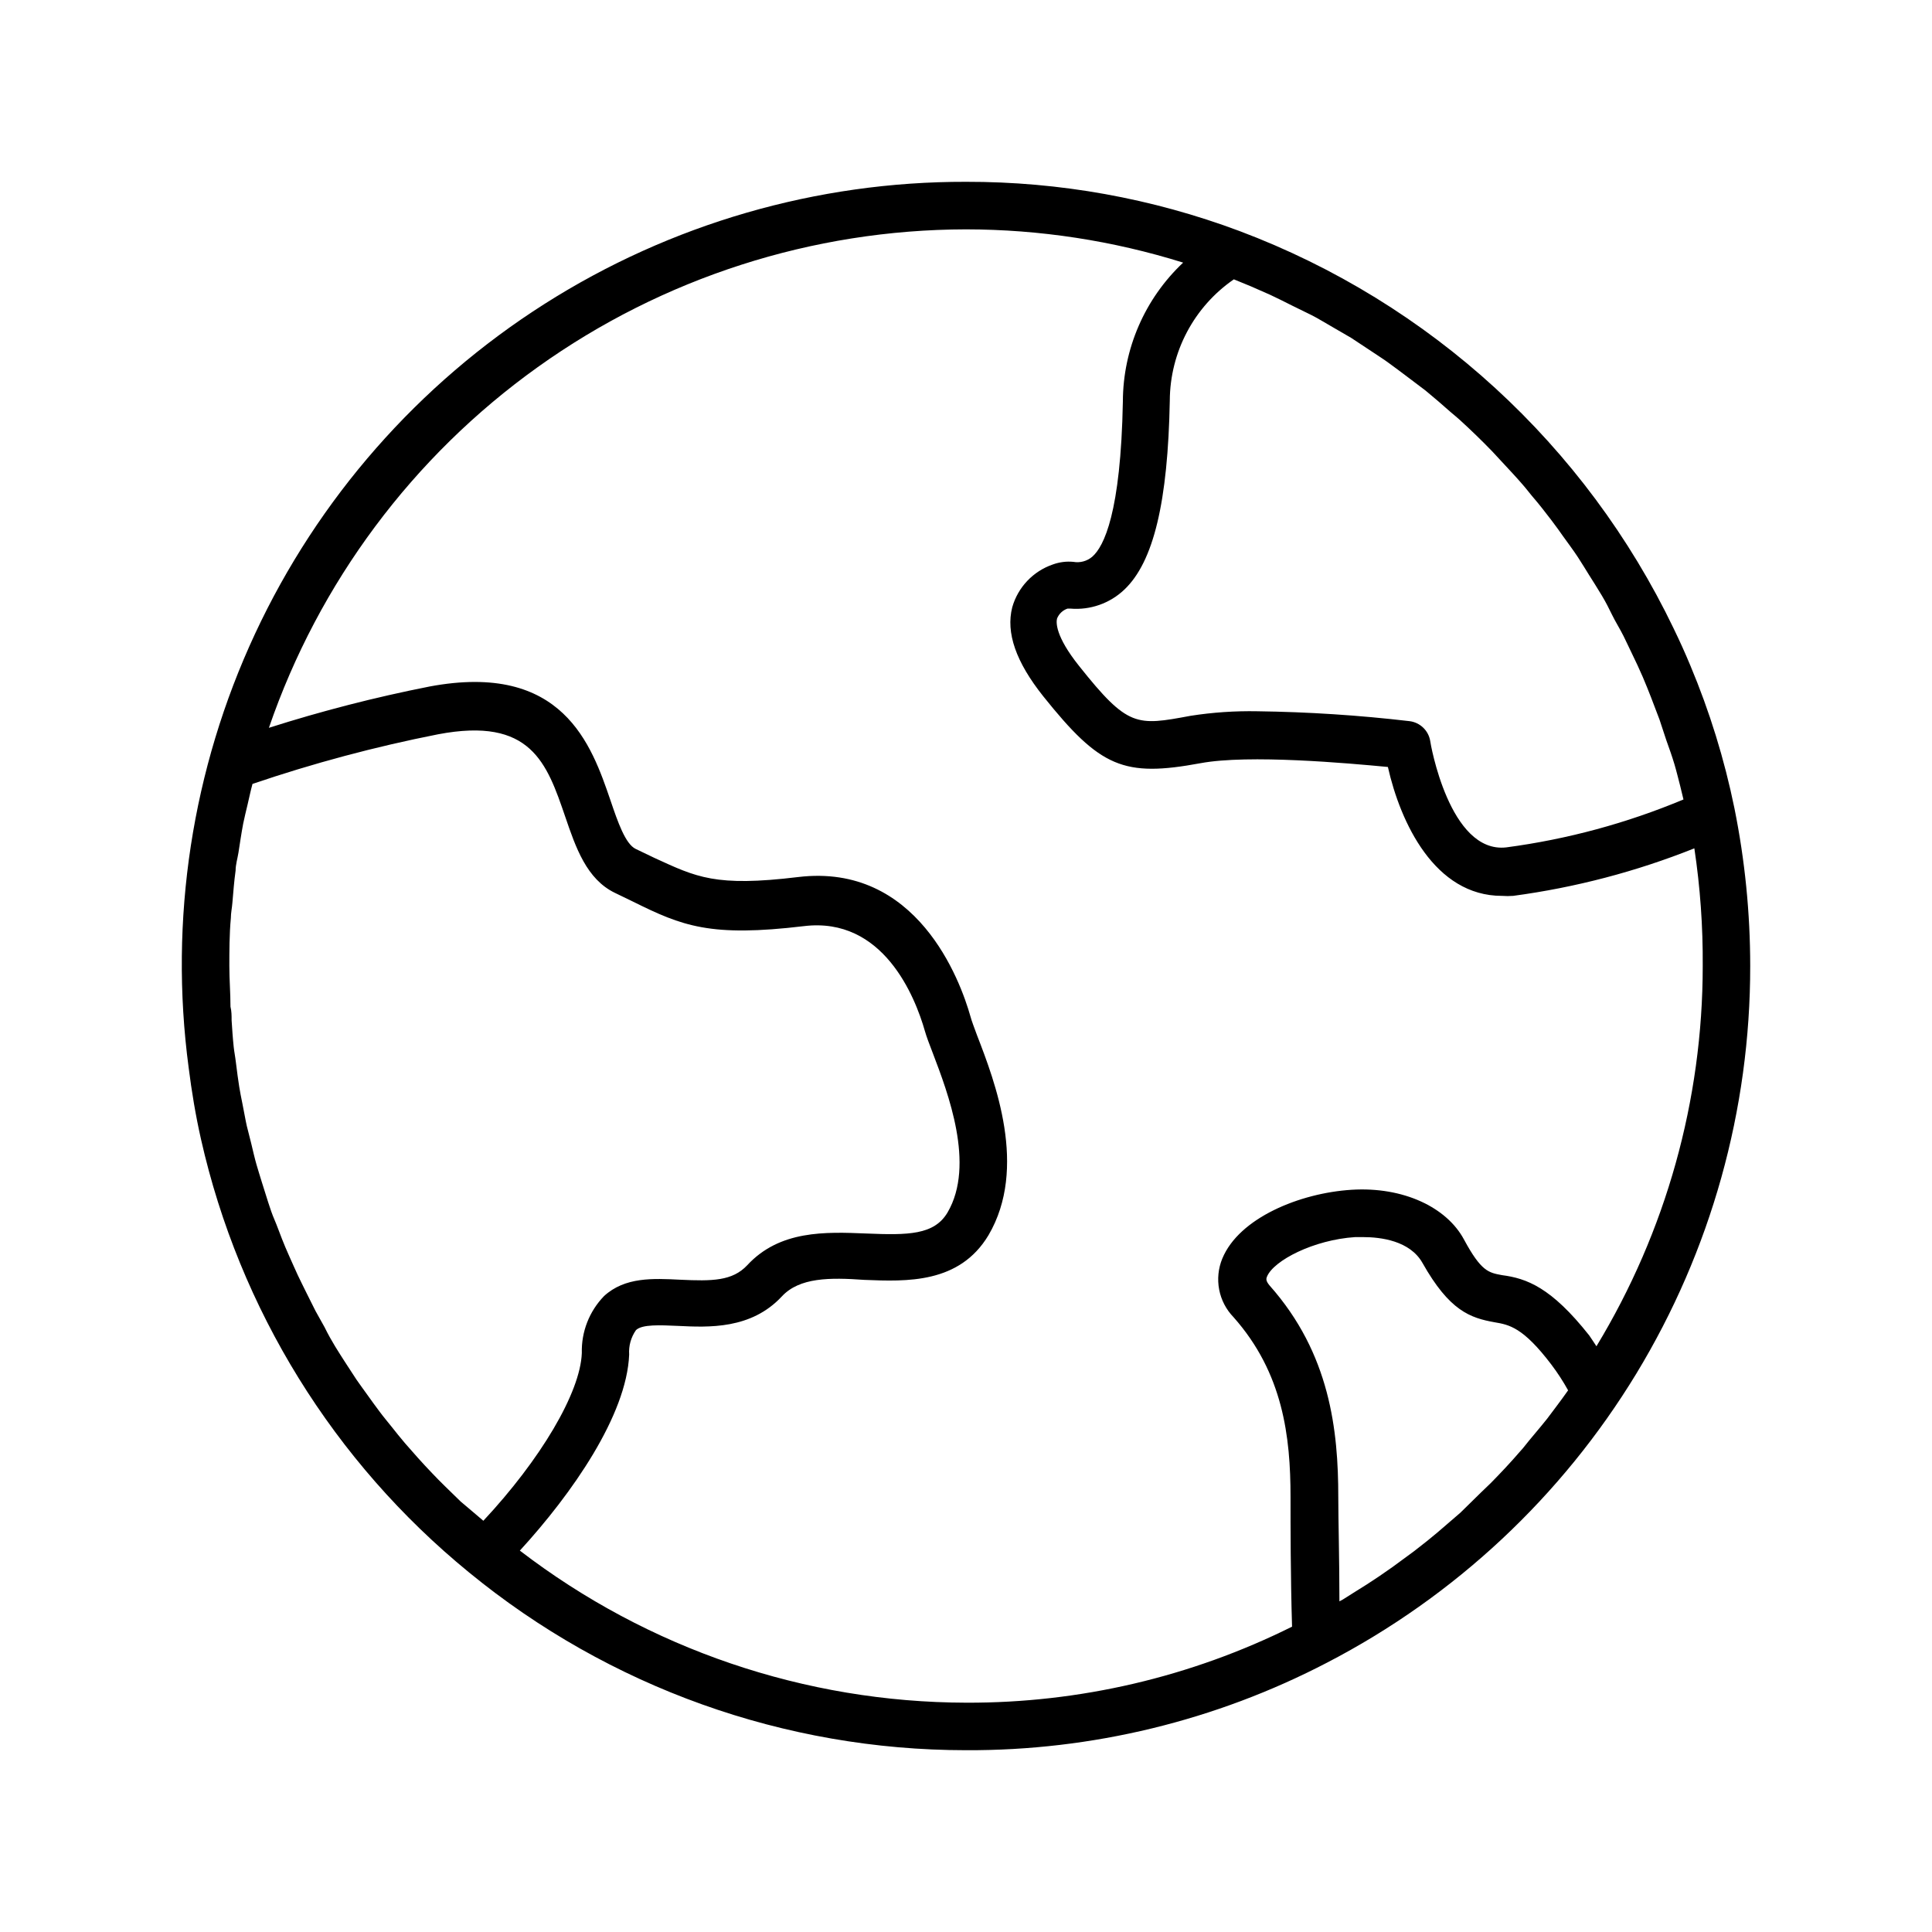
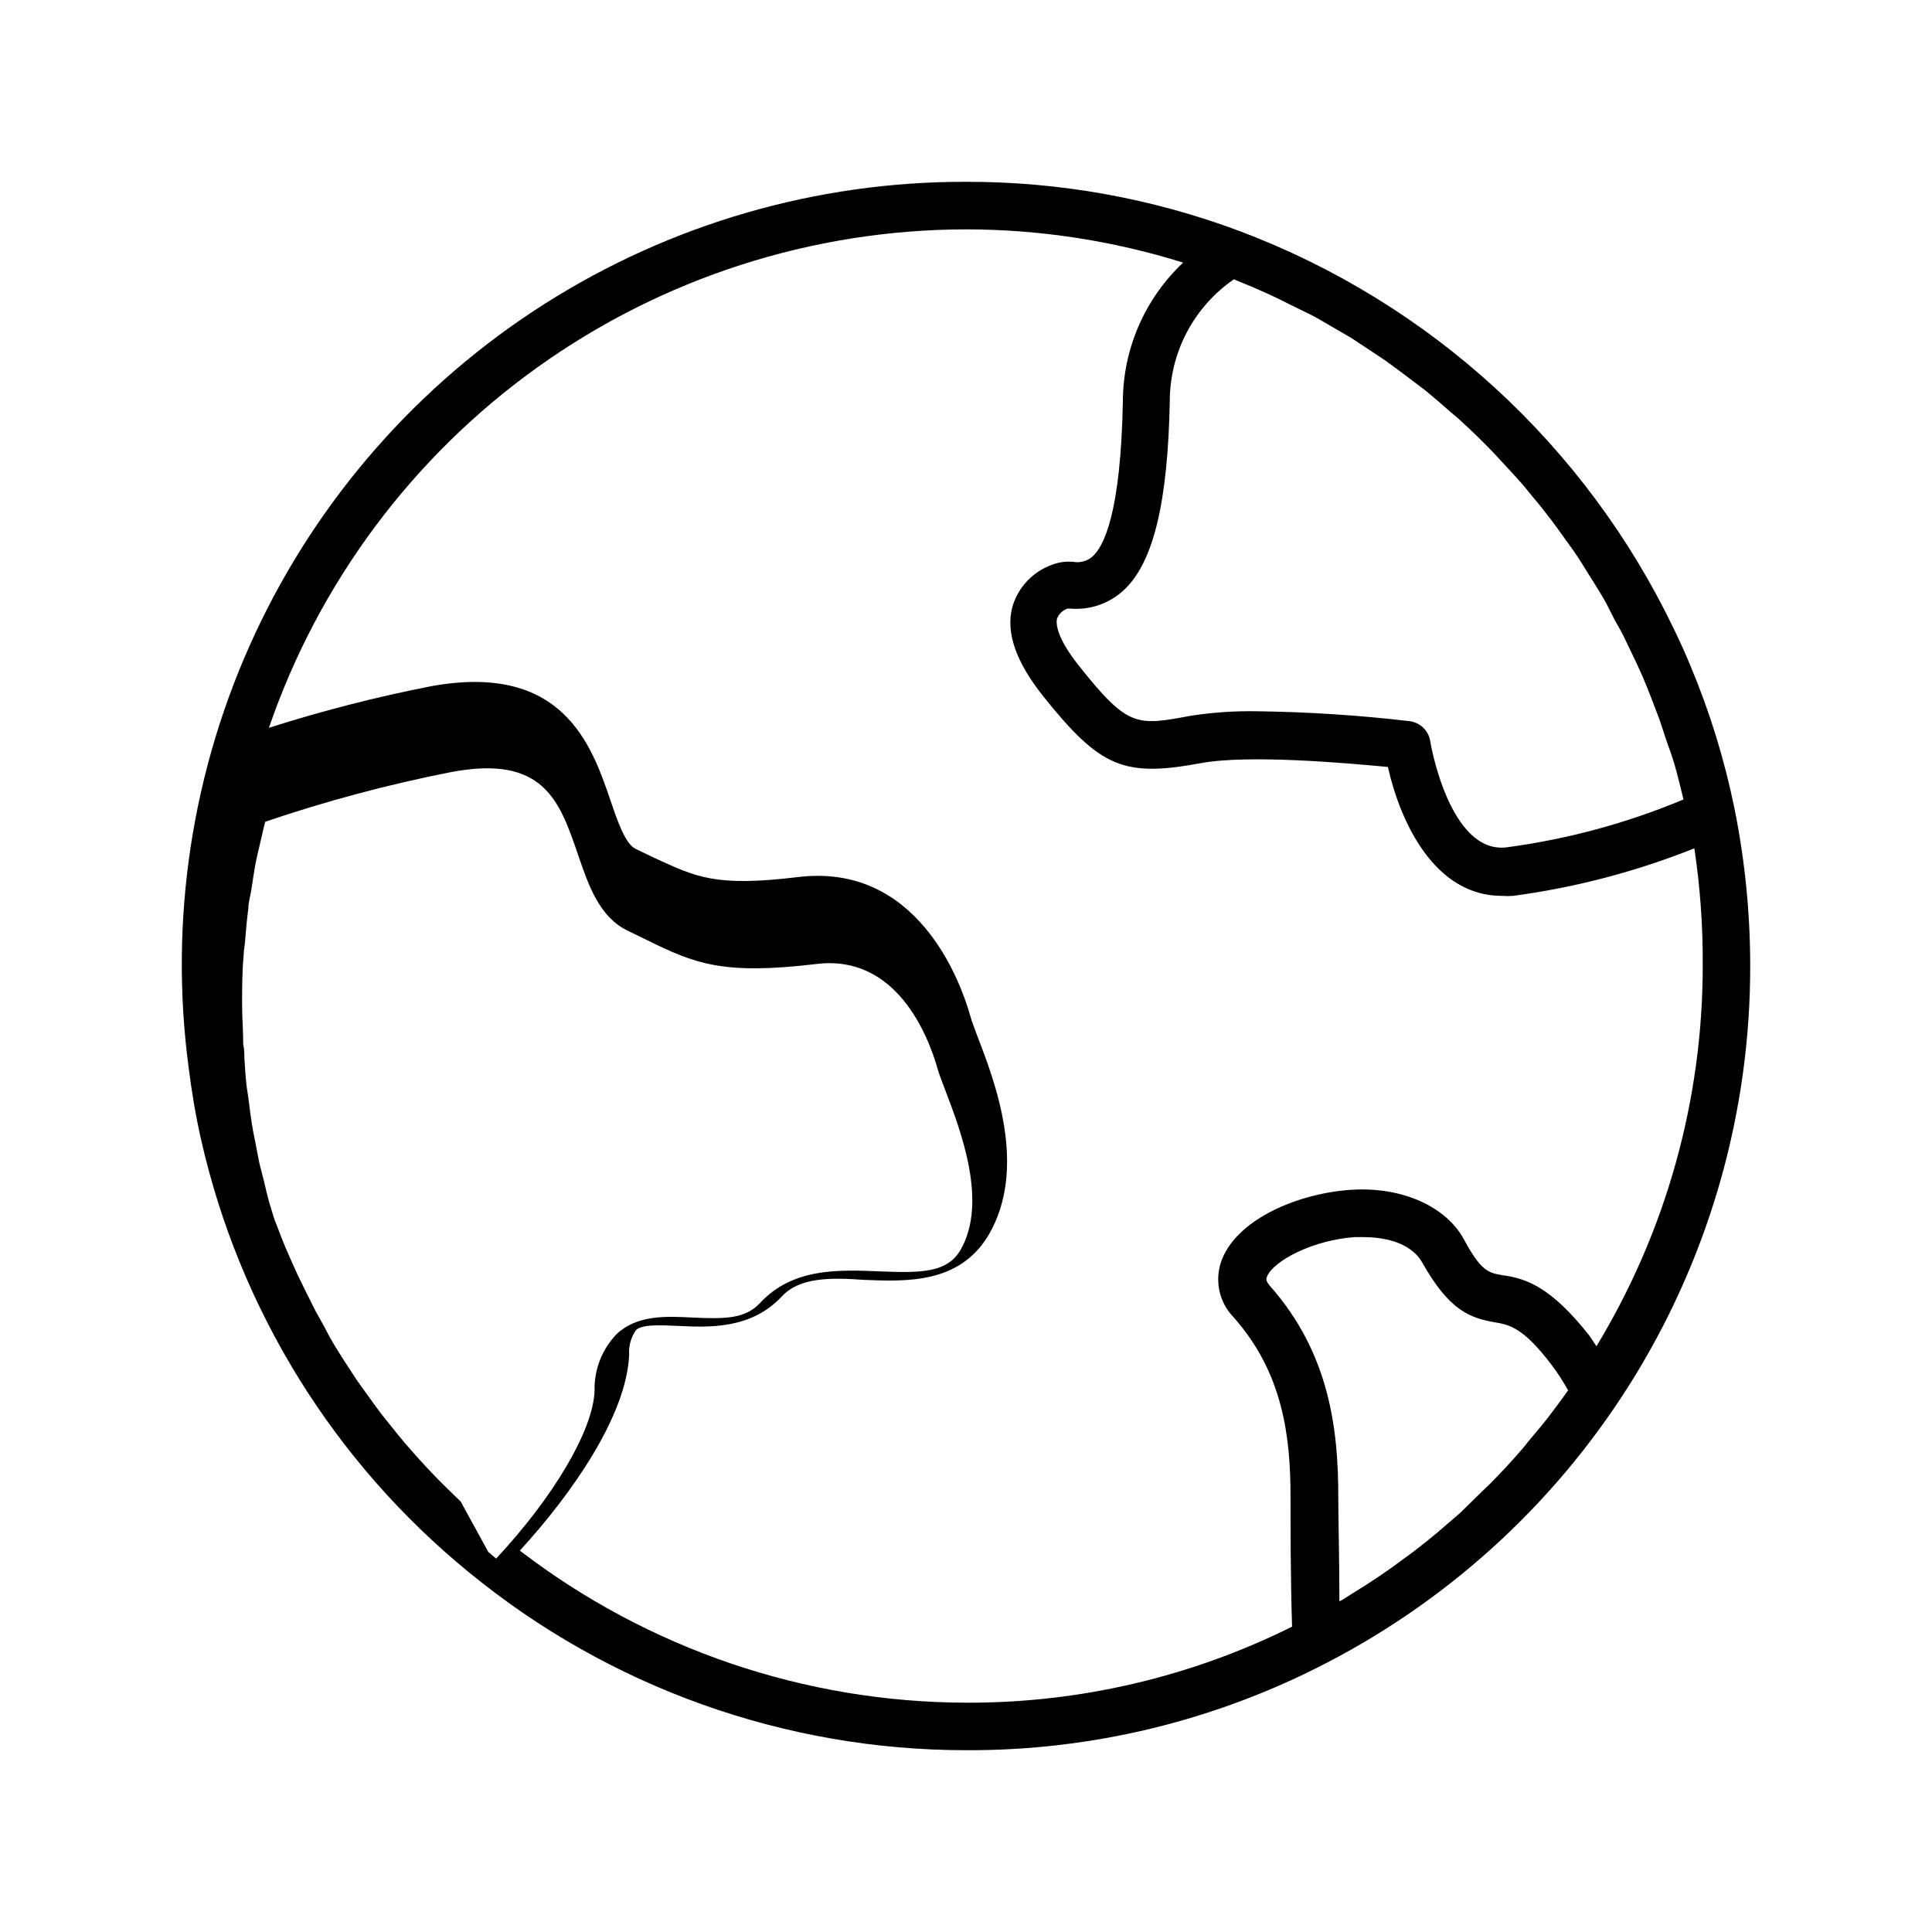
<svg xmlns="http://www.w3.org/2000/svg" fill="#000000" width="800px" height="800px" version="1.1" viewBox="144 144 512 512">
-   <path d="m591.95 320.35c-1.359-3.273-2.82-6.5-4.383-9.723v-0.004c-23.352-48.641-64.57-86.395-115.07-105.39-23.184-8.684-47.742-13.102-72.496-13.051-39.559-0.086-78.316 11.145-111.7 32.367-33.387 21.223-60.004 51.551-76.711 87.406-16.711 35.855-22.816 75.742-17.598 114.95 0.805 6.398 1.863 12.746 3.273 18.992 10.191 45.109 35.18 85.508 70.988 114.77 37.137 30.48 83.695 47.148 131.75 47.156 33.32 0.145 66.176-7.824 95.723-23.227 33.812-17.535 62.152-44.027 81.926-76.582 19.77-32.559 30.207-69.926 30.172-108.01-0.004-14.043-1.402-28.051-4.184-41.816-2.652-12.965-6.566-25.637-11.688-37.836zm-4.231 26.098c0.555 1.863 1.008 3.777 1.512 5.691l0.906 3.727c-15.023 6.289-30.812 10.559-46.957 12.699-15.113 1.715-20.152-27.859-20.152-28.164-0.449-2.789-2.688-4.945-5.488-5.289-13.383-1.566-26.836-2.441-40.305-2.621-5.938-0.113-11.871 0.289-17.734 1.207-14.359 2.672-16.574 3.074-29.523-13.199-6.398-8.012-6.098-11.637-5.844-12.594 0.496-1.234 1.508-2.191 2.769-2.621h0.754c5.273 0.445 10.48-1.387 14.309-5.035 7.758-7.356 11.539-23.277 12.043-50.078v-0.004c0.055-12.848 6.398-24.852 16.977-32.141l4.535 1.863 5.039 2.215c1.965 0.906 3.93 1.914 5.945 2.922 2.016 1.008 3.324 1.613 5.039 2.469 1.715 0.855 3.879 2.215 5.844 3.324l4.684 2.719 5.793 3.828c1.41 0.957 2.871 1.863 4.231 2.871s3.981 2.922 5.945 4.434l3.727 2.82c2.266 1.863 4.484 3.777 6.699 5.742 0.805 0.707 1.664 1.359 2.418 2.066 2.973 2.719 5.844 5.492 8.613 8.363l2.519 2.719c1.863 2.016 3.777 4.031 5.594 6.144 1.059 1.211 2.016 2.519 3.074 3.727 1.059 1.211 3.023 3.727 4.484 5.644 1.461 1.914 2.066 2.82 3.074 4.231 1.008 1.41 2.672 3.629 3.93 5.543 1.258 1.914 1.914 3.074 2.871 4.586 0.957 1.512 2.367 3.727 3.477 5.594 1.109 1.863 1.812 3.273 2.672 5.039 0.855 1.762 2.117 3.777 3.074 5.691s1.613 3.426 2.418 5.039c0.805 1.613 1.812 3.828 2.672 5.793 0.855 1.965 1.461 3.578 2.168 5.34l2.266 5.945 1.812 5.492c0.805 2.227 1.562 4.391 2.117 6.258zm-321.63 195.48-4.082-3.981c-1.211-1.16-2.367-2.367-3.527-3.578-1.16-1.211-2.57-2.719-3.828-4.133l-3.324-3.777c-1.211-1.41-2.367-2.871-3.527-4.332-1.16-1.461-2.117-2.57-3.125-3.93s-2.215-2.973-3.273-4.484c-1.059-1.512-1.965-2.672-2.922-4.082l-3.023-4.637c-0.906-1.41-1.812-2.82-2.672-4.231-0.855-1.41-1.863-3.176-2.769-5.039l-2.418-4.332-2.519-5.039c-0.707-1.461-1.461-2.922-2.168-4.434-0.707-1.512-1.512-3.375-2.266-5.039s-1.309-3.023-1.914-4.535c-0.605-1.512-1.309-3.527-1.965-5.039s-1.16-3.023-1.664-4.586-1.16-3.629-1.715-5.441c-0.555-1.812-0.957-3.074-1.41-4.637s-0.957-3.727-1.41-5.644c-0.453-1.914-0.805-3.074-1.16-4.586-0.352-1.512-0.754-3.93-1.16-5.894-0.402-1.965-0.605-3.023-0.855-4.535-0.25-1.512-0.605-4.18-0.855-6.246-0.25-2.066-0.453-2.871-0.605-4.281-0.25-2.316-0.402-4.684-0.555-7.055 0-1.211 0-2.418-0.301-3.629 0-3.578-0.301-7.152-0.301-10.781s0-8.465 0.402-12.695c0-1.359 0.301-2.672 0.402-4.031 0.25-2.871 0.453-5.691 0.855-8.566 0-1.562 0.504-3.176 0.754-4.734 0.402-2.57 0.754-5.039 1.258-7.707 0.352-1.664 0.754-3.375 1.16-5.039 0.402-1.664 0.805-3.68 1.309-5.492l0.008 0.016c16.082-5.473 32.508-9.863 49.172-13.148 24.637-4.684 28.816 7.609 33.703 21.867 2.769 8.113 5.644 16.523 13.148 20.152l4.785 2.316c13.098 6.5 20.504 9.473 45.344 6.5 20.957-2.519 29.422 18.641 32.043 27.859 0.402 1.41 1.16 3.426 2.117 5.894 3.93 10.328 11.285 29.473 3.879 42.117-3.527 5.996-10.48 6.047-21.461 5.594-10.984-0.453-23.023-0.906-31.641 8.414-3.93 4.18-9.27 4.231-17.785 3.828-7.152-0.352-14.609-0.754-20.152 4.332h0.004c-3.922 4.039-6.047 9.488-5.894 15.113-0.402 10.531-10.984 28.266-26.098 44.438l-2.066-1.762zm287.93-21.965c-2.117 2.672-4.231 5.039-6.449 7.859l-0.805 0.906c-2.469 2.871-5.039 5.594-7.707 8.312l-2.621 2.519-5.441 5.34-3.273 2.82c-1.762 1.562-3.578 3.074-5.441 4.586l-3.527 2.769-5.691 4.18-3.629 2.519c-2.082 1.41-4.199 2.769-6.348 4.082l-3.273 2.066-0.855 0.453c0-11.082-0.301-21.613-0.301-27.66 0-17.582-2.168-37.988-18.188-56.023-1.109-1.309-0.906-1.863-0.707-2.367 1.762-4.281 12.395-9.773 23.375-10.48h2.066c4.734 0 12.445 0.957 15.77 6.852 7.152 12.695 12.645 14.559 19.094 15.719 3.879 0.656 7.559 1.309 15.113 11.285v0.004c1.617 2.144 3.082 4.398 4.383 6.75-1.059 1.512-2.168 3.023-3.273 4.484zm13.051-19.195c-0.656-0.957-1.258-1.965-1.914-2.871-10.078-12.746-16.574-15.113-23.125-15.973-3.527-0.656-5.492-0.957-10.078-9.473-4.582-8.512-16.07-14.004-29.773-13.148s-29.824 7.457-34.258 18.238h-0.004c-1.066 2.594-1.355 5.445-0.828 8.203 0.527 2.754 1.848 5.297 3.801 7.312 13.148 14.812 15.113 31.691 15.113 47.66 0 7.305 0 21.008 0.402 34.359l0.004 0.004c-26.789 13.34-56.324 20.238-86.254 20.152-42.816-0.078-84.422-14.242-118.39-40.305 13.855-15.113 28.312-35.871 28.969-51.941v-0.004c-0.16-2.309 0.48-4.606 1.816-6.5 1.664-1.562 6.398-1.309 11.035-1.109 8.211 0.402 19.445 0.957 27.609-7.809 4.684-5.039 12.695-5.039 21.867-4.383 11.285 0.453 25.191 1.008 32.898-11.84 10.48-17.836 1.715-40.707-3.023-52.949-0.754-2.066-1.41-3.727-1.762-5.039-2.719-9.621-14.156-40.707-45.645-36.93-22.016 2.672-27.004 0-38.039-5.039l-5.039-2.418c-2.719-1.309-4.734-7.152-6.648-12.797-5.039-14.711-12.594-36.879-48.012-30.23l-0.008 0.004c-14.371 2.836-28.566 6.488-42.523 10.934 13.23-38.5 38.133-71.918 71.25-95.594 33.113-23.68 72.789-36.438 113.5-36.504 19.512 0.02 38.91 2.992 57.535 8.816-10.148 9.547-15.926 22.844-15.973 36.777-0.555 29.574-5.039 38.492-8.113 41.16h0.004c-1.391 1.188-3.242 1.688-5.039 1.359-1.844-0.172-3.703 0.07-5.441 0.707-5.215 1.797-9.223 6.031-10.73 11.336-1.715 6.75 0.957 14.461 8.211 23.578 15.113 18.895 21.312 21.512 41.715 17.734 12.746-2.367 39.047 0 49.625 1.008 3.324 14.762 12.395 34.16 30.23 34.16v-0.004c0.988 0.078 1.98 0.078 2.973 0 16.461-2.203 32.586-6.434 48.012-12.594 1.551 10.32 2.293 20.75 2.219 31.188 0 35.527-9.742 70.379-28.164 100.76z" />
+   <path d="m591.95 320.35c-1.359-3.273-2.82-6.5-4.383-9.723v-0.004c-23.352-48.641-64.57-86.395-115.07-105.39-23.184-8.684-47.742-13.102-72.496-13.051-39.559-0.086-78.316 11.145-111.7 32.367-33.387 21.223-60.004 51.551-76.711 87.406-16.711 35.855-22.816 75.742-17.598 114.95 0.805 6.398 1.863 12.746 3.273 18.992 10.191 45.109 35.18 85.508 70.988 114.77 37.137 30.48 83.695 47.148 131.75 47.156 33.32 0.145 66.176-7.824 95.723-23.227 33.812-17.535 62.152-44.027 81.926-76.582 19.77-32.559 30.207-69.926 30.172-108.01-0.004-14.043-1.402-28.051-4.184-41.816-2.652-12.965-6.566-25.637-11.688-37.836zm-4.231 26.098c0.555 1.863 1.008 3.777 1.512 5.691l0.906 3.727c-15.023 6.289-30.812 10.559-46.957 12.699-15.113 1.715-20.152-27.859-20.152-28.164-0.449-2.789-2.688-4.945-5.488-5.289-13.383-1.566-26.836-2.441-40.305-2.621-5.938-0.113-11.871 0.289-17.734 1.207-14.359 2.672-16.574 3.074-29.523-13.199-6.398-8.012-6.098-11.637-5.844-12.594 0.496-1.234 1.508-2.191 2.769-2.621h0.754c5.273 0.445 10.48-1.387 14.309-5.035 7.758-7.356 11.539-23.277 12.043-50.078v-0.004c0.055-12.848 6.398-24.852 16.977-32.141l4.535 1.863 5.039 2.215c1.965 0.906 3.93 1.914 5.945 2.922 2.016 1.008 3.324 1.613 5.039 2.469 1.715 0.855 3.879 2.215 5.844 3.324l4.684 2.719 5.793 3.828c1.41 0.957 2.871 1.863 4.231 2.871s3.981 2.922 5.945 4.434l3.727 2.82c2.266 1.863 4.484 3.777 6.699 5.742 0.805 0.707 1.664 1.359 2.418 2.066 2.973 2.719 5.844 5.492 8.613 8.363l2.519 2.719c1.863 2.016 3.777 4.031 5.594 6.144 1.059 1.211 2.016 2.519 3.074 3.727 1.059 1.211 3.023 3.727 4.484 5.644 1.461 1.914 2.066 2.82 3.074 4.231 1.008 1.41 2.672 3.629 3.93 5.543 1.258 1.914 1.914 3.074 2.871 4.586 0.957 1.512 2.367 3.727 3.477 5.594 1.109 1.863 1.812 3.273 2.672 5.039 0.855 1.762 2.117 3.777 3.074 5.691s1.613 3.426 2.418 5.039c0.805 1.613 1.812 3.828 2.672 5.793 0.855 1.965 1.461 3.578 2.168 5.34l2.266 5.945 1.812 5.492c0.805 2.227 1.562 4.391 2.117 6.258zm-321.63 195.48-4.082-3.981c-1.211-1.16-2.367-2.367-3.527-3.578-1.16-1.211-2.57-2.719-3.828-4.133l-3.324-3.777c-1.211-1.41-2.367-2.871-3.527-4.332-1.16-1.461-2.117-2.57-3.125-3.93s-2.215-2.973-3.273-4.484c-1.059-1.512-1.965-2.672-2.922-4.082l-3.023-4.637c-0.906-1.41-1.812-2.82-2.672-4.231-0.855-1.41-1.863-3.176-2.769-5.039l-2.418-4.332-2.519-5.039c-0.707-1.461-1.461-2.922-2.168-4.434-0.707-1.512-1.512-3.375-2.266-5.039s-1.309-3.023-1.914-4.535c-0.605-1.512-1.309-3.527-1.965-5.039c-0.555-1.812-0.957-3.074-1.41-4.637s-0.957-3.727-1.41-5.644c-0.453-1.914-0.805-3.074-1.16-4.586-0.352-1.512-0.754-3.93-1.16-5.894-0.402-1.965-0.605-3.023-0.855-4.535-0.25-1.512-0.605-4.18-0.855-6.246-0.25-2.066-0.453-2.871-0.605-4.281-0.25-2.316-0.402-4.684-0.555-7.055 0-1.211 0-2.418-0.301-3.629 0-3.578-0.301-7.152-0.301-10.781s0-8.465 0.402-12.695c0-1.359 0.301-2.672 0.402-4.031 0.25-2.871 0.453-5.691 0.855-8.566 0-1.562 0.504-3.176 0.754-4.734 0.402-2.57 0.754-5.039 1.258-7.707 0.352-1.664 0.754-3.375 1.16-5.039 0.402-1.664 0.805-3.68 1.309-5.492l0.008 0.016c16.082-5.473 32.508-9.863 49.172-13.148 24.637-4.684 28.816 7.609 33.703 21.867 2.769 8.113 5.644 16.523 13.148 20.152l4.785 2.316c13.098 6.5 20.504 9.473 45.344 6.5 20.957-2.519 29.422 18.641 32.043 27.859 0.402 1.41 1.16 3.426 2.117 5.894 3.93 10.328 11.285 29.473 3.879 42.117-3.527 5.996-10.48 6.047-21.461 5.594-10.984-0.453-23.023-0.906-31.641 8.414-3.93 4.18-9.27 4.231-17.785 3.828-7.152-0.352-14.609-0.754-20.152 4.332h0.004c-3.922 4.039-6.047 9.488-5.894 15.113-0.402 10.531-10.984 28.266-26.098 44.438l-2.066-1.762zm287.93-21.965c-2.117 2.672-4.231 5.039-6.449 7.859l-0.805 0.906c-2.469 2.871-5.039 5.594-7.707 8.312l-2.621 2.519-5.441 5.34-3.273 2.82c-1.762 1.562-3.578 3.074-5.441 4.586l-3.527 2.769-5.691 4.18-3.629 2.519c-2.082 1.41-4.199 2.769-6.348 4.082l-3.273 2.066-0.855 0.453c0-11.082-0.301-21.613-0.301-27.66 0-17.582-2.168-37.988-18.188-56.023-1.109-1.309-0.906-1.863-0.707-2.367 1.762-4.281 12.395-9.773 23.375-10.48h2.066c4.734 0 12.445 0.957 15.77 6.852 7.152 12.695 12.645 14.559 19.094 15.719 3.879 0.656 7.559 1.309 15.113 11.285v0.004c1.617 2.144 3.082 4.398 4.383 6.75-1.059 1.512-2.168 3.023-3.273 4.484zm13.051-19.195c-0.656-0.957-1.258-1.965-1.914-2.871-10.078-12.746-16.574-15.113-23.125-15.973-3.527-0.656-5.492-0.957-10.078-9.473-4.582-8.512-16.07-14.004-29.773-13.148s-29.824 7.457-34.258 18.238h-0.004c-1.066 2.594-1.355 5.445-0.828 8.203 0.527 2.754 1.848 5.297 3.801 7.312 13.148 14.812 15.113 31.691 15.113 47.66 0 7.305 0 21.008 0.402 34.359l0.004 0.004c-26.789 13.34-56.324 20.238-86.254 20.152-42.816-0.078-84.422-14.242-118.39-40.305 13.855-15.113 28.312-35.871 28.969-51.941v-0.004c-0.16-2.309 0.48-4.606 1.816-6.5 1.664-1.562 6.398-1.309 11.035-1.109 8.211 0.402 19.445 0.957 27.609-7.809 4.684-5.039 12.695-5.039 21.867-4.383 11.285 0.453 25.191 1.008 32.898-11.84 10.48-17.836 1.715-40.707-3.023-52.949-0.754-2.066-1.41-3.727-1.762-5.039-2.719-9.621-14.156-40.707-45.645-36.93-22.016 2.672-27.004 0-38.039-5.039l-5.039-2.418c-2.719-1.309-4.734-7.152-6.648-12.797-5.039-14.711-12.594-36.879-48.012-30.23l-0.008 0.004c-14.371 2.836-28.566 6.488-42.523 10.934 13.23-38.5 38.133-71.918 71.25-95.594 33.113-23.68 72.789-36.438 113.5-36.504 19.512 0.02 38.91 2.992 57.535 8.816-10.148 9.547-15.926 22.844-15.973 36.777-0.555 29.574-5.039 38.492-8.113 41.16h0.004c-1.391 1.188-3.242 1.688-5.039 1.359-1.844-0.172-3.703 0.07-5.441 0.707-5.215 1.797-9.223 6.031-10.73 11.336-1.715 6.75 0.957 14.461 8.211 23.578 15.113 18.895 21.312 21.512 41.715 17.734 12.746-2.367 39.047 0 49.625 1.008 3.324 14.762 12.395 34.16 30.23 34.16v-0.004c0.988 0.078 1.98 0.078 2.973 0 16.461-2.203 32.586-6.434 48.012-12.594 1.551 10.32 2.293 20.75 2.219 31.188 0 35.527-9.742 70.379-28.164 100.76z" />
</svg>